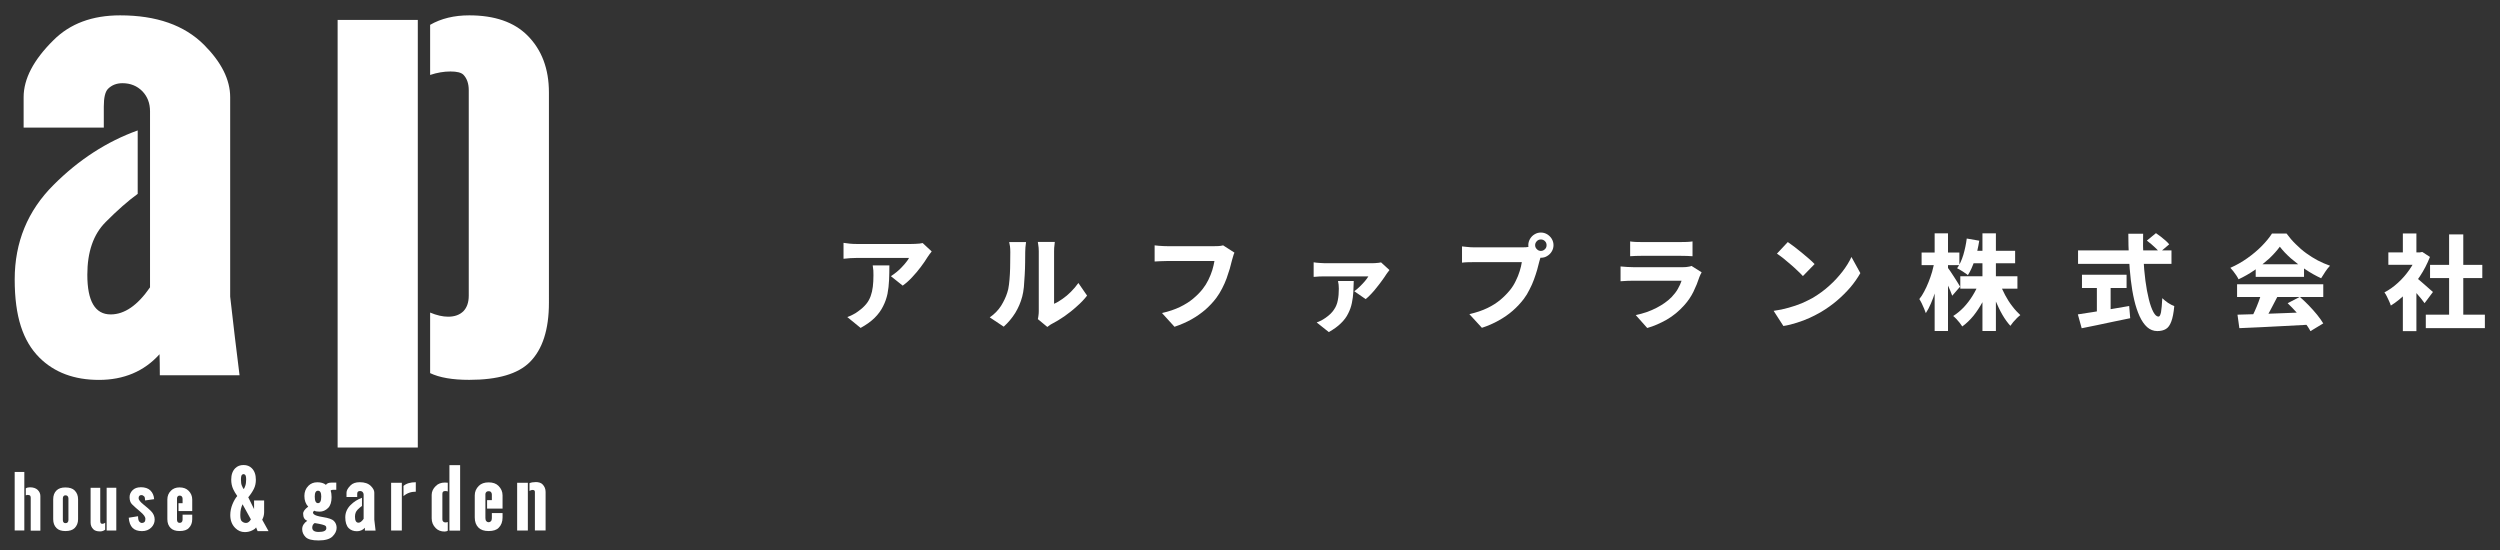
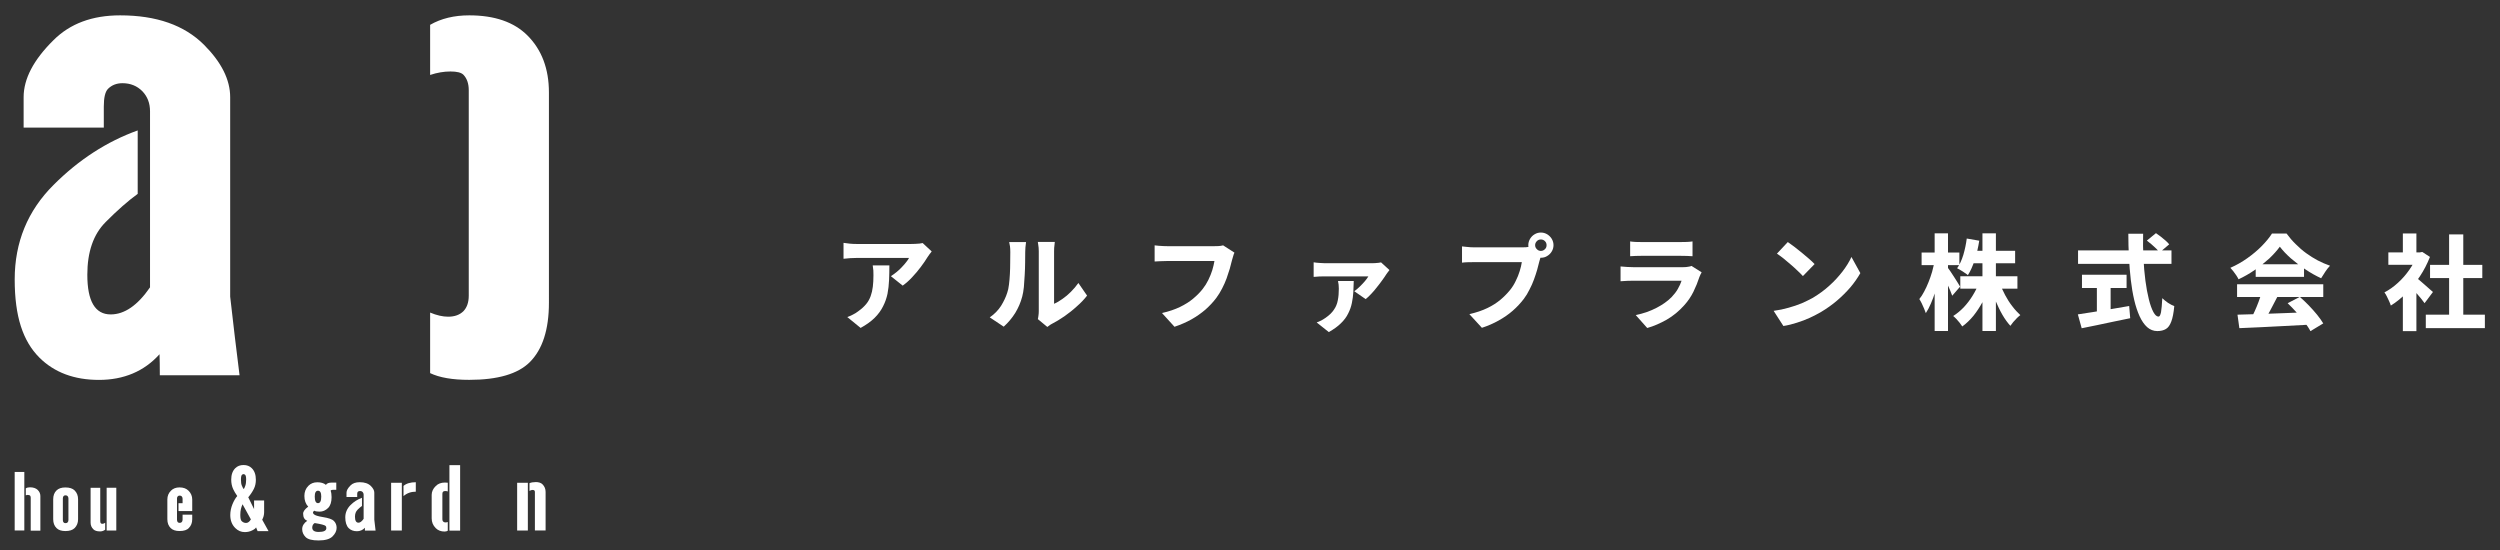
<svg xmlns="http://www.w3.org/2000/svg" id="_レイヤー_1" data-name=" レイヤー 1" viewBox="0 0 1000 220">
  <rect x="0" y="0" width="1000" height="220" fill="#333333" stroke="none" />
  <defs>
    <style> .cls-1, .cls-2 { fill: #fff; } .cls-2 { fill-rule: evenodd; } </style>
  </defs>
  <g>
    <path class="cls-2" d="M42.25,88.82c4.75-4.76,9.02-8.52,12.83-11.27v-25.38c-12.37,4.45-23.6,11.73-33.68,21.82-10.35,10.32-15.52,22.92-15.52,37.79s3.29,24.66,9.88,31.26c5.98,5.95,13.92,8.92,23.83,8.92s18.09-3.43,24.22-10.27c.08,2.02.12,4.83.12,8.42h31.89c-1.28-10.13-2.53-20.61-3.75-31.47V38.87c0-6.98-3.49-13.97-10.47-20.96-7.86-7.85-19.05-11.77-33.56-11.77-11.15,0-20.03,3.31-26.64,9.92-7.96,7.85-11.95,15.45-11.95,22.81v12.16h32.07v-8.42c0-3.58.56-5.93,1.68-7.07,1.51-1.51,3.44-2.26,5.78-2.26,3.18,0,5.84,1.07,7.96,3.21,2.04,2.12,3.07,4.79,3.07,8.01v70.44c-4.98,7.22-10.22,10.83-15.73,10.83-6.24,0-9.35-5.29-9.35-15.86,0-9.18,2.44-16.21,7.32-21.07" />
-     <rect class="cls-1" x="135.05" y="7.97" width="32.07" height="171.04" />
    <path class="cls-2" d="M187.68,6.14c-6.02,0-11.23,1.26-15.63,3.79v20.05c2.8-.93,5.51-1.39,8.14-1.39s4.31.44,5.19,1.32c1.41,1.49,2.12,3.54,2.12,6.15v82.23c0,2.63-.71,4.69-2.12,6.18-1.49,1.47-3.53,2.21-6.11,2.21-2.17,0-4.58-.55-7.22-1.65v24.22c3.75,1.79,8.96,2.69,15.63,2.69,11.41,0,19.48-2.36,24.22-7.07,5.11-5.1,7.67-13.03,7.67-23.79V37.01c0-9.5-2.87-17.11-8.61-22.84-5.37-5.36-13.13-8.03-23.28-8.03" />
    <rect class="cls-1" x="5.87" y="188.78" width="3.86" height="23.41" />
    <path class="cls-2" d="M11.98,194.92c-.67,0-1.23.14-1.66.43v2.79c.27-.11.52-.17.75-.17.46,0,.78.09.96.27.17.18.26.47.26.85v13.17h3.86v-13.85c0-.92-.35-1.72-1.04-2.41-.72-.72-1.77-1.08-3.14-1.08" />
    <path class="cls-2" d="M31.23,207.69c0,1.45-.46,2.62-1.38,3.54-.8.79-2.03,1.19-3.7,1.19-1.57,0-2.75-.4-3.54-1.19-.88-.87-1.33-2.05-1.33-3.54v-7.99c0-1.48.44-2.67,1.33-3.53.8-.79,1.98-1.19,3.54-1.19,1.67,0,2.91.4,3.7,1.19.92.92,1.38,2.09,1.38,3.53v7.99M25.14,208.03c0,.43.11.75.32.96.18.18.41.27.69.27.39,0,.67-.09.85-.26.25-.26.37-.58.37-.97v-8.67c0-.39-.12-.71-.37-.96-.18-.18-.47-.27-.85-.27-.28,0-.51.09-.69.27-.21.21-.32.53-.32.96v8.67" />
    <path class="cls-2" d="M39.98,212.57c.78,0,1.48-.23,2.09-.69v-2.78c-.39.29-.79.43-1.19.43-.21,0-.4-.09-.58-.27-.13-.14-.2-.42-.2-.86v-13.28h-3.86v13.95c0,1.04.37,1.92,1.1,2.64.57.57,1.45.85,2.64.85" />
    <rect class="cls-1" x="42.66" y="195.1" width="3.86" height="17.11" />
-     <path class="cls-2" d="M56.23,194.88c1.75,0,3.06.44,3.93,1.31.91.91,1.41,2.07,1.49,3.48l-3.61.51c0-.83-.13-1.38-.39-1.64-.33-.33-.7-.5-1.08-.5-.35,0-.63.09-.81.28-.21.21-.32.53-.32.96,0,.65.69,1.54,2.08,2.64,1.23.98,2.18,1.81,2.86,2.49.99.99,1.49,2.13,1.49,3.43,0,1.22-.46,2.29-1.38,3.2-.95.94-2.18,1.41-3.7,1.41-1.65,0-2.9-.43-3.77-1.3-.86-.86-1.38-2.22-1.53-4.06l3.73-.6c0,1.11.18,1.84.55,2.21.33.33.64.5.92.5.46,0,.82-.13,1.08-.38.26-.26.39-.69.39-1.31,0-.75-.69-1.71-2.07-2.86-1.44-1.2-2.53-2.18-3.29-2.94-.64-.64-.97-1.6-.97-2.86,0-1.04.4-1.95,1.19-2.75.8-.8,1.86-1.19,3.21-1.19" />
    <path class="cls-2" d="M70.8,205.52v-6.16c0-.36.11-.64.32-.85.18-.18.41-.27.69-.27.39,0,.67.09.85.27.25.26.37.58.37.96v1.8h-1.63v3.15h5.49v-4.61c0-1.37-.49-2.55-1.49-3.54-.87-.87-2.07-1.31-3.59-1.31-1.41,0-2.56.43-3.43,1.31-.96.94-1.44,2.12-1.44,3.54v7.87c0,1.49.44,2.67,1.33,3.54.79.79,1.98,1.19,3.54,1.19,1.76,0,3.01-.41,3.75-1.24.88-.88,1.33-2.04,1.33-3.5v-1.8h-3.86v2.03c0,.39-.12.71-.37.97-.18.18-.46.27-.85.27-.28,0-.51-.09-.69-.27-.21-.21-.32-.53-.32-.96v-2.39" />
    <path class="cls-2" d="M134.54,195.92h-1.38c-.45,0-.76.12-.91.36.25.67.38,1.53.38,2.58,0,1.95-.46,3.39-1.37,4.31-1,1-2.14,1.49-3.43,1.49-1,0-1.7-.13-2.13-.38-.63.45-.68.93-.16,1.41.45.45,1.65.83,3.61,1.14,2.27.36,3.74.87,4.38,1.52.75.75,1.12,1.68,1.12,2.78,0,1.2-.54,2.34-1.63,3.43-1.08,1.08-2.94,1.62-5.58,1.62s-4.3-.45-5.21-1.36c-.91-.92-1.36-1.97-1.36-3.17,0-1.28.68-2.4,2.03-3.35-1.1-.39-1.65-1.34-1.65-2.85,0-.86.68-1.79,2.03-2.79-1.02-1.08-1.53-2.51-1.53-4.3,0-1.62.54-2.97,1.62-4.05.93-.93,2.11-1.4,3.56-1.4s2.66.35,3.44,1.04c.37-.61,1.13-.91,2.26-.91h1.88v2.89M124.89,211.01c0,1.18.86,1.77,2.57,1.77,2.04,0,3.07-.5,3.07-1.52,0-.4-.09-.7-.28-.88-.37-.36-1.83-.75-4.38-1.16-.65.4-.97,1-.97,1.8M127.2,196.29c-.86,0-1.3.77-1.3,2.31,0,1.77.43,2.66,1.3,2.66s1.3-.89,1.3-2.66c0-1.54-.43-2.31-1.3-2.31" />
    <path class="cls-2" d="M143.02,203.89c.63-.63,1.22-1.14,1.77-1.51v-3.26c-1.73.61-3.25,1.57-4.55,2.87-1.42,1.42-2.13,3.07-2.13,4.95s.45,3.39,1.36,4.31c.83.82,1.93,1.24,3.3,1.24,1.27,0,2.34-.47,3.19-1.39,0,.21,0,.59,0,1.14h4.27c-.17-1.42-.34-2.87-.51-4.36v-10.82c0-.86-.45-1.74-1.37-2.66-1.02-1.01-2.49-1.52-4.44-1.52-1.61,0-2.84.42-3.68,1.27-1.09,1.08-1.63,2.05-1.63,2.91v1.74h4.28v-1.24c0-.41.09-.71.27-.88.18-.18.48-.28.89-.28s.74.13,1.01.41c.26.27.4.6.4,1.01v9.71c-.72,1.03-1.4,1.55-2.04,1.55-.95,0-1.42-.8-1.42-2.4,0-1.17.34-2.09,1.04-2.78" />
    <rect class="cls-1" x="156.45" y="193.11" width="4.28" height="19.1" />
    <path class="cls-2" d="M166.32,192.89c-2.15,0-3.79.49-4.92,1.47v4.09c1.35-1.19,3-1.78,4.92-1.78v-3.78" />
    <path class="cls-2" d="M177.85,212.61c.52,0,.94-.11,1.26-.33v-3.47c-.29.1-.63.16-1,.16-.34,0-.64-.13-.89-.39-.18-.18-.27-.48-.27-.88v-10.13c0-.41.09-.71.27-.88.19-.18.48-.28.89-.28.35,0,.68.05,1,.17v-3.49c-.3-.05-.68-.07-1.13-.07-1.53,0-2.75.46-3.68,1.39-1.09,1.08-1.63,2.26-1.63,3.54v9.38c0,1.54.55,2.85,1.63,3.93.91.91,2.09,1.36,3.55,1.36" />
    <rect class="cls-1" x="179.77" y="186.06" width="4.28" height="26.19" />
-     <path class="cls-2" d="M194.16,206.09v-8.45c0-.32.13-.62.4-.88.19-.18.48-.28.89-.28s.7.09.89.28c.26.27.4.6.4,1.01v2.27h-1.91v3.39h6.19v-5.29c0-1.45-.54-2.72-1.63-3.8-.93-.93-2.24-1.39-3.93-1.39s-3,.46-3.93,1.39c-1.09,1.08-1.63,2.34-1.63,3.8v8.86c0,1.71.5,3.07,1.5,4.06.91.91,2.26,1.36,4.06,1.36s3.22-.44,4.02-1.32c1.03-1.02,1.54-2.39,1.54-4.1v-1.77h-4.28v2.02c0,.57-.13,1-.4,1.26-.25.26-.55.39-.89.39s-.63-.13-.89-.39-.4-.69-.4-1.26v-1.18" />
    <rect class="cls-1" x="206.86" y="193.11" width="4.28" height="19.1" />
    <path class="cls-2" d="M214.2,192.84c-.92,0-1.72.14-2.4.43v3.1c.41-.26.83-.4,1.26-.4.32,0,.57.09.75.28.1.1.15.31.15.63v15.3h4.28v-15.43c0-1.2-.42-2.21-1.25-3.04-.59-.59-1.52-.89-2.79-.89" />
    <path class="cls-2" d="M102.35,191.83c0,1.41-.26,2.64-.8,3.71-.61,1.2-1.36,2.33-2.25,3.37l2.33,4.73v-3.45h4.02v4.69c0,1.07-.26,2.07-.77,3l2.54,4.58h-4.38l-.62-1.52c-.14.37-.65.78-1.55,1.23-.89.44-1.87.67-2.95.67-1.46,0-2.73-.54-3.81-1.62-1.34-1.33-2-3.07-2-5.19,0-1.48.31-2.96.91-4.43.57-1.34,1.2-2.41,1.88-3.19-.73-1.05-1.27-1.96-1.62-2.74-.53-1.14-.79-2.42-.79-3.83,0-1.96.54-3.48,1.62-4.56.85-.85,1.95-1.27,3.3-1.27s2.46.42,3.3,1.27c1.09,1.08,1.63,2.6,1.63,4.56M97.02,201.69c-.27.62-.49,1.24-.65,1.88-.16.65-.25,1.46-.25,2.45,0,1.25.18,2.05.53,2.4.51.51,1.1.76,1.78.76.72,0,1.36-.48,1.93-1.42l-3.35-6.07M97.42,189.65c-.24,0-.45.09-.64.28-.27.27-.4.9-.4,1.89,0,1.07.11,1.87.35,2.4.27.67.52,1.14.75,1.42.14-.1.35-.54.62-1.29.24-.63.36-1.48.36-2.53,0-1-.13-1.63-.41-1.89-.19-.19-.4-.28-.63-.28" />
  </g>
  <g>
    <path class="cls-1" d="M372.68,100.58c-.21.29-.5.66-.87,1.12-.37.5-.62.87-.83,1.2-.66,1.12-1.53,2.36-2.61,3.81-1.03,1.41-2.19,2.77-3.44,4.1-1.24,1.37-2.52,2.48-3.85,3.44l-4.72-3.77c.79-.54,1.57-1.08,2.32-1.7.79-.66,1.49-1.28,2.11-1.99.66-.66,1.2-1.32,1.7-1.95.5-.62.87-1.16,1.12-1.66h-21.03c-.91,0-1.7.04-2.48.08-.74.04-1.66.12-2.69.25v-6.37c.83.12,1.7.21,2.57.33.83.08,1.7.12,2.61.12h21.89c.41,0,.95,0,1.57-.04.58-.04,1.2-.08,1.78-.12.54-.08.95-.12,1.24-.21l3.6,3.35ZM355.75,106.17c0,1.99-.04,3.93-.12,5.84-.08,1.9-.29,3.72-.62,5.46-.37,1.78-.95,3.44-1.78,5.05-.79,1.61-1.9,3.15-3.35,4.59-1.45,1.45-3.31,2.77-5.63,4.06l-5.34-4.35c.7-.25,1.45-.58,2.19-.95.79-.37,1.57-.87,2.36-1.49,1.24-.87,2.23-1.82,3.02-2.77.79-.95,1.37-2.03,1.78-3.15.41-1.12.7-2.36.87-3.77.17-1.37.25-2.9.25-4.59,0-.66,0-1.32-.04-1.9-.04-.62-.12-1.28-.25-2.03h6.66Z" />
    <path class="cls-1" d="M415.14,127.65c.08-.41.21-.91.25-1.49.08-.54.12-1.12.12-1.74v-23.92c0-.99-.08-1.86-.21-2.57-.08-.74-.17-1.12-.17-1.16h6.79s-.04.41-.12,1.16c-.12.74-.17,1.61-.17,2.61v20.98c1.08-.46,2.19-1.12,3.35-1.95,1.16-.79,2.28-1.74,3.35-2.81,1.12-1.12,2.11-2.28,3.02-3.56l3.48,5.05c-1.12,1.45-2.48,2.9-4.1,4.3-1.57,1.45-3.27,2.77-4.97,3.97-1.74,1.2-3.39,2.19-4.93,2.98-.5.25-.87.5-1.16.74-.29.21-.54.41-.74.54l-3.81-3.15ZM395.9,126.95c1.86-1.28,3.35-2.81,4.51-4.59,1.12-1.82,1.95-3.56,2.48-5.26.33-.87.54-1.95.7-3.27.17-1.32.29-2.73.37-4.26.08-1.49.12-3.02.12-4.55s.04-2.9.04-4.18c0-.91-.04-1.66-.12-2.28s-.21-1.2-.33-1.74h6.75s-.04.25-.08.66c-.04.37-.12.87-.17,1.49-.04.58-.08,1.2-.08,1.78,0,1.28,0,2.69-.04,4.3,0,1.61-.08,3.27-.17,4.97-.08,1.7-.21,3.27-.33,4.8-.17,1.49-.37,2.77-.66,3.81-.62,2.36-1.57,4.55-2.81,6.58-1.28,2.03-2.81,3.85-4.59,5.46l-5.59-3.72Z" />
    <path class="cls-1" d="M493.78,101.04c-.21.41-.37.91-.54,1.53-.17.58-.33,1.12-.46,1.57-.25.99-.54,2.11-.87,3.35-.37,1.24-.79,2.52-1.28,3.89-.5,1.32-1.08,2.69-1.78,4.01-.66,1.32-1.45,2.57-2.32,3.77-1.24,1.66-2.69,3.19-4.35,4.68-1.7,1.45-3.56,2.77-5.63,3.93-2.07,1.16-4.3,2.11-6.75,2.94l-5.01-5.5c2.77-.62,5.17-1.45,7.16-2.4,2.03-.99,3.77-2.07,5.26-3.31,1.49-1.24,2.77-2.52,3.85-3.89.91-1.16,1.66-2.36,2.28-3.64.66-1.32,1.16-2.61,1.57-3.89.41-1.32.66-2.52.87-3.68h-18.75c-.99,0-1.95.04-2.9.08-.95.04-1.74.08-2.28.12v-6.46c.46.04.95.08,1.61.17.62.04,1.24.08,1.9.12.66.04,1.2.04,1.66.04h18.71c.41,0,.99,0,1.66-.04.62-.04,1.28-.12,1.86-.29l4.51,2.9Z" />
    <path class="cls-1" d="M555.78,108.03c-.17.25-.41.54-.7.91-.29.37-.5.66-.62.87-.37.62-.87,1.32-1.53,2.23-.62.87-1.32,1.82-2.11,2.77-.74.99-1.53,1.9-2.32,2.73-.83.87-1.53,1.57-2.23,2.11l-4.55-3.15c.74-.54,1.49-1.16,2.23-1.9.74-.7,1.41-1.45,2.03-2.15.62-.74,1.08-1.41,1.37-1.9h-17.42c-.7,0-1.45,0-2.15.04-.7.04-1.49.08-2.32.17v-5.84c.7.12,1.45.21,2.23.25.79.08,1.53.12,2.23.12h18.83c.33,0,.74-.04,1.24-.04.5-.04.95-.08,1.41-.12.46-.04.83-.12,1.03-.17l3.35,3.06ZM541.5,112.38c-.04,1.49-.08,2.98-.17,4.47-.08,1.45-.29,2.94-.58,4.35-.29,1.45-.79,2.86-1.49,4.22-.66,1.37-1.61,2.65-2.9,3.89-1.24,1.24-2.86,2.4-4.84,3.52l-4.84-3.85c.58-.25,1.16-.5,1.74-.74.54-.29,1.16-.66,1.82-1.12,1.49-1.03,2.61-2.11,3.35-3.27.79-1.12,1.28-2.36,1.53-3.72.29-1.37.41-2.94.41-4.68,0-.5-.04-1.03-.08-1.57-.08-.54-.17-1.03-.25-1.49h6.29Z" />
    <path class="cls-1" d="M614.05,98.06c0,.66.25,1.2.7,1.61.41.46.95.7,1.61.7.62,0,1.16-.25,1.61-.7.46-.41.66-.95.66-1.61,0-.62-.21-1.16-.66-1.61-.46-.46-.99-.66-1.61-.66-.66,0-1.2.21-1.61.66-.46.46-.7.99-.7,1.61ZM611.32,98.06c0-.91.25-1.74.7-2.52.46-.74,1.03-1.37,1.82-1.82.74-.46,1.57-.7,2.52-.7s1.74.25,2.52.7c.74.46,1.37,1.08,1.82,1.82.46.79.7,1.61.7,2.52s-.25,1.78-.7,2.52c-.46.79-1.08,1.37-1.82,1.82-.79.5-1.61.7-2.52.7s-1.78-.21-2.52-.7c-.79-.46-1.37-1.03-1.82-1.82-.46-.74-.7-1.57-.7-2.52ZM616.74,101.49c-.21.41-.37.91-.54,1.49-.17.62-.33,1.12-.46,1.57-.25.99-.54,2.11-.87,3.35-.37,1.24-.79,2.57-1.28,3.89-.5,1.37-1.08,2.69-1.78,4.01-.66,1.37-1.41,2.61-2.32,3.81-1.24,1.61-2.69,3.19-4.35,4.64-1.7,1.49-3.56,2.77-5.63,3.93-2.07,1.16-4.3,2.15-6.75,2.94l-5.01-5.46c2.77-.66,5.17-1.45,7.2-2.44,1.99-.95,3.72-2.07,5.17-3.27,1.49-1.24,2.77-2.57,3.89-3.93.91-1.12,1.66-2.32,2.28-3.64.66-1.28,1.16-2.57,1.57-3.89.41-1.28.7-2.48.87-3.64h-18.75c-.99,0-1.95,0-2.9.04s-1.7.08-2.28.17v-6.5c.46.08.95.12,1.61.17.62.08,1.24.12,1.9.17s1.2.04,1.66.04h18.71c.41,0,.99,0,1.66-.04.66-.04,1.28-.17,1.86-.29l4.51,2.9Z" />
    <path class="cls-1" d="M652.05,96.57c.58.08,1.28.17,2.15.21.83.04,1.61.04,2.32.04h15.81c.66,0,1.45,0,2.4-.04.91-.04,1.7-.12,2.28-.21v5.92c-.58-.04-1.32-.08-2.23-.12-.91,0-1.74-.04-2.52-.04h-15.73c-.66,0-1.45.04-2.28.04-.83.04-1.57.08-2.19.12v-5.92ZM680.65,108.94c-.17.29-.33.58-.5.95-.17.37-.29.66-.37.87-.66,2.03-1.45,3.97-2.4,5.92-.95,1.95-2.19,3.77-3.72,5.46-2.07,2.32-4.39,4.22-6.95,5.71-2.57,1.45-5.17,2.61-7.82,3.35l-4.59-5.17c3.19-.66,5.96-1.66,8.4-2.94,2.4-1.24,4.39-2.69,5.92-4.22,1.03-1.08,1.9-2.19,2.52-3.31.66-1.16,1.16-2.23,1.49-3.27h-19.37c-.54,0-1.28,0-2.23.04-.99.04-1.9.08-2.81.17v-5.92c.91.08,1.82.12,2.73.21.87.04,1.66.08,2.32.08h20.07c.74,0,1.37-.04,1.95-.17.58-.08.99-.17,1.32-.33l4.06,2.57Z" />
    <path class="cls-1" d="M715.12,96.82c.7.5,1.57,1.12,2.52,1.82.95.74,1.99,1.53,2.98,2.36,1.03.83,2.03,1.66,2.94,2.48.91.79,1.7,1.53,2.28,2.15l-4.68,4.8c-.54-.62-1.24-1.28-2.11-2.11-.83-.79-1.74-1.66-2.73-2.48-.99-.87-1.99-1.7-2.94-2.48-.99-.74-1.82-1.41-2.61-1.9l4.35-4.64ZM709.45,124.34c2.11-.29,4.1-.7,5.96-1.24,1.86-.5,3.64-1.12,5.26-1.78,1.61-.7,3.1-1.45,4.47-2.19,2.4-1.45,4.64-3.06,6.62-4.88,1.99-1.78,3.72-3.68,5.26-5.67,1.49-1.95,2.69-3.89,3.56-5.79l3.56,6.46c-1.08,1.9-2.4,3.81-3.97,5.67-1.61,1.86-3.39,3.64-5.34,5.3-1.99,1.7-4.1,3.19-6.37,4.55-1.41.83-2.94,1.61-4.55,2.36-1.66.74-3.35,1.41-5.13,1.95-1.78.58-3.56,1.03-5.42,1.32l-3.89-6.04Z" />
    <path class="cls-1" d="M784.12,110.51h22.85v4.97h-22.85v-4.97ZM788.42,100.33h17.63v4.97h-17.63v-4.97ZM792.98,93.34h5.38v39.07h-5.38v-39.07ZM791.61,113.12l4.22,1.24c-.74,2.23-1.7,4.35-2.77,6.37-1.12,2.03-2.32,3.89-3.68,5.59-1.37,1.66-2.86,3.1-4.47,4.26-.25-.41-.62-.91-1.03-1.45-.46-.54-.87-1.03-1.32-1.53-.46-.5-.91-.87-1.28-1.2,1.49-.95,2.9-2.11,4.22-3.48,1.32-1.41,2.52-2.98,3.56-4.68,1.03-1.66,1.9-3.39,2.57-5.13ZM799.97,113.33c.54,1.57,1.24,3.15,2.11,4.76.83,1.57,1.78,3.06,2.86,4.43,1.03,1.37,2.11,2.52,3.19,3.52-.41.33-.87.7-1.37,1.2-.5.5-.99,1.03-1.45,1.57-.46.54-.83,1.03-1.16,1.53-1.12-1.24-2.19-2.69-3.19-4.43-.99-1.7-1.86-3.56-2.69-5.5-.83-1.99-1.53-3.93-2.11-5.92l3.81-1.16ZM786.69,95.41l5.01.87c-.41,2.61-.99,5.17-1.78,7.62s-1.7,4.51-2.77,6.17c-.33-.29-.74-.62-1.28-.95-.5-.37-1.03-.7-1.61-1.03-.54-.33-.99-.58-1.41-.79.99-1.41,1.82-3.19,2.48-5.34.62-2.11,1.08-4.3,1.37-6.54ZM768.64,101h15.11v5.05h-15.11v-5.05ZM773.86,93.34h5.34v39.07h-5.34v-39.07ZM773.81,104.8l2.86,1.16c-.29,1.74-.62,3.52-1.08,5.3-.41,1.82-.91,3.6-1.45,5.3-.54,1.74-1.12,3.35-1.78,4.84-.62,1.49-1.32,2.77-2.03,3.85-.17-.54-.41-1.16-.7-1.82s-.58-1.37-.91-2.03c-.33-.66-.66-1.28-.99-1.78.7-.83,1.32-1.82,1.95-3.02.62-1.16,1.2-2.4,1.74-3.77.54-1.32.99-2.69,1.41-4.06.37-1.41.7-2.73.99-3.97ZM778.99,106.91c.25.29.58.79,1.08,1.49.46.7.99,1.49,1.53,2.32.54.87,1.03,1.66,1.49,2.36.46.74.79,1.28.95,1.57l-3.15,3.64c-.25-.62-.54-1.37-.87-2.23-.37-.83-.79-1.74-1.2-2.65-.41-.91-.83-1.78-1.2-2.57-.41-.79-.74-1.49-1.03-2.03l2.4-1.9Z" />
    <path class="cls-1" d="M858.74,96.24l3.64-2.98c.58.37,1.24.87,1.9,1.37.7.54,1.32,1.08,1.95,1.61.62.54,1.08,1.03,1.45,1.49l-3.85,3.27c-.33-.46-.74-.99-1.32-1.53-.58-.58-1.2-1.12-1.86-1.7-.66-.58-1.28-1.08-1.9-1.53ZM831.22,100.17h37.37v5.38h-37.37v-5.38ZM832.79,109.89h17.84v5.3h-17.84v-5.3ZM838.75,112.92h5.5v13.82h-5.5v-13.82ZM831.14,125.75c1.7-.25,3.64-.54,5.92-.91,2.23-.33,4.64-.74,7.12-1.16,2.52-.41,5.05-.83,7.49-1.28l.41,4.88c-2.23.5-4.51.95-6.83,1.41-2.28.5-4.51.95-6.66,1.41-2.15.41-4.14.83-5.92,1.2l-1.53-5.55ZM851.33,93.5h5.92c-.08,3.27-.04,6.5.12,9.68.17,3.23.41,6.25.79,9.06.37,2.81.83,5.3,1.37,7.45.54,2.19,1.16,3.89,1.82,5.13.66,1.2,1.32,1.82,2.07,1.82.41,0,.74-.58.99-1.78.21-1.16.37-3.06.5-5.59.62.62,1.41,1.24,2.28,1.86.91.58,1.74,1.03,2.52,1.32-.25,2.69-.66,4.76-1.2,6.17-.54,1.45-1.24,2.44-2.15,2.98-.91.54-2.03.83-3.44.83-1.53,0-2.9-.54-4.06-1.57-1.16-1.03-2.15-2.48-3.02-4.35-.83-1.82-1.57-4.01-2.15-6.5-.58-2.48-1.03-5.13-1.37-8.03-.33-2.9-.58-5.92-.74-9.06-.17-3.15-.25-6.29-.25-9.44Z" />
    <path class="cls-1" d="M895,125.87c2.52-.08,5.38-.17,8.61-.25,3.23-.12,6.62-.25,10.18-.37,3.56-.12,7.08-.29,10.51-.41l-.17,5.01c-3.35.21-6.75.37-10.18.54-3.39.17-6.66.33-9.81.5-3.1.12-5.92.25-8.4.37l-.74-5.38ZM894.83,113.7h34.48v5.09h-34.48v-5.09ZM902.28,105.71h19.33v5.05h-19.33v-5.05ZM904.64,117.05l6.29,1.7c-.66,1.28-1.32,2.57-2.03,3.89-.66,1.32-1.37,2.57-2.03,3.72s-1.28,2.19-1.9,3.1l-4.8-1.57c.58-.99,1.12-2.15,1.7-3.39.58-1.24,1.08-2.52,1.57-3.81.5-1.32.87-2.52,1.2-3.64ZM915.07,121.28l4.84-2.52c1.2,1.03,2.44,2.19,3.64,3.44,1.2,1.24,2.28,2.48,3.31,3.72.99,1.24,1.82,2.4,2.44,3.44l-5.13,3.1c-.54-1.08-1.32-2.23-2.32-3.56-.99-1.28-2.07-2.61-3.27-3.97-1.2-1.32-2.36-2.57-3.52-3.64ZM911.93,98.68c-1.12,1.53-2.52,3.1-4.22,4.72-1.74,1.57-3.64,3.1-5.75,4.55-2.07,1.45-4.26,2.69-6.54,3.77-.21-.46-.5-.95-.87-1.53-.41-.58-.79-1.12-1.2-1.66-.41-.54-.83-.99-1.2-1.41,2.36-1.03,4.64-2.32,6.79-3.85,2.15-1.53,4.1-3.15,5.79-4.88s3.06-3.39,4.06-4.97h5.84c1.08,1.49,2.32,2.94,3.64,4.22,1.32,1.32,2.73,2.57,4.22,3.64,1.49,1.08,3.06,2.07,4.64,2.9,1.61.83,3.23,1.53,4.88,2.11-.66.7-1.32,1.49-1.9,2.4-.62.91-1.16,1.78-1.66,2.61-2.07-.95-4.14-2.11-6.25-3.52-2.07-1.37-4.01-2.86-5.84-4.43-1.78-1.57-3.27-3.15-4.43-4.68Z" />
-     <path class="cls-1" d="M970.32,125.87h23.63v5.38h-23.63v-5.38ZM972.02,105.96h20.9v5.26h-20.9v-5.26ZM979.64,93.75h5.67v34.72h-5.67v-34.72ZM955.34,100.95h13.53v4.97h-13.53v-4.97ZM961.14,115.61l5.42-6.5v23.34h-5.42v-16.84ZM961.14,93.38h5.42v9.89h-5.42v-9.89ZM965.98,110.68c.37.25.91.62,1.57,1.2.66.58,1.41,1.2,2.15,1.86.79.66,1.49,1.28,2.11,1.86.62.54,1.08.95,1.37,1.2l-3.35,4.47c-.41-.54-.87-1.2-1.45-1.9-.58-.74-1.2-1.45-1.86-2.19-.66-.79-1.28-1.49-1.9-2.15-.62-.66-1.16-1.24-1.61-1.7l2.98-2.65ZM966.89,100.95h1.08l.95-.17,3.06,1.99c-1.08,2.73-2.4,5.34-4.06,7.82-1.66,2.48-3.44,4.72-5.46,6.7-1.99,1.99-4.01,3.64-6.13,4.93-.17-.5-.37-1.08-.7-1.78-.29-.7-.62-1.37-.95-1.99-.33-.62-.62-1.12-.91-1.49,1.9-.99,3.72-2.28,5.42-3.85,1.74-1.57,3.27-3.35,4.59-5.26,1.37-1.95,2.4-3.93,3.1-5.92v-.99Z" />
+     <path class="cls-1" d="M970.32,125.87h23.63v5.38h-23.63v-5.38ZM972.02,105.96h20.9v5.26h-20.9v-5.26ZM979.64,93.75h5.67v34.72h-5.67v-34.72ZM955.34,100.95h13.53v4.97h-13.53v-4.97ZM961.14,115.61l5.42-6.5v23.34h-5.42ZM961.14,93.38h5.42v9.89h-5.42v-9.89ZM965.98,110.68c.37.25.91.62,1.57,1.2.66.58,1.41,1.2,2.15,1.86.79.66,1.49,1.28,2.11,1.86.62.54,1.08.95,1.37,1.2l-3.35,4.47c-.41-.54-.87-1.2-1.45-1.9-.58-.74-1.2-1.45-1.86-2.19-.66-.79-1.28-1.49-1.9-2.15-.62-.66-1.16-1.24-1.61-1.7l2.98-2.65ZM966.89,100.95h1.08l.95-.17,3.06,1.99c-1.08,2.73-2.4,5.34-4.06,7.82-1.66,2.48-3.44,4.72-5.46,6.7-1.99,1.99-4.01,3.64-6.13,4.93-.17-.5-.37-1.08-.7-1.78-.29-.7-.62-1.37-.95-1.99-.33-.62-.62-1.12-.91-1.49,1.9-.99,3.72-2.28,5.42-3.85,1.74-1.57,3.27-3.35,4.59-5.26,1.37-1.95,2.4-3.93,3.1-5.92v-.99Z" />
  </g>
</svg>